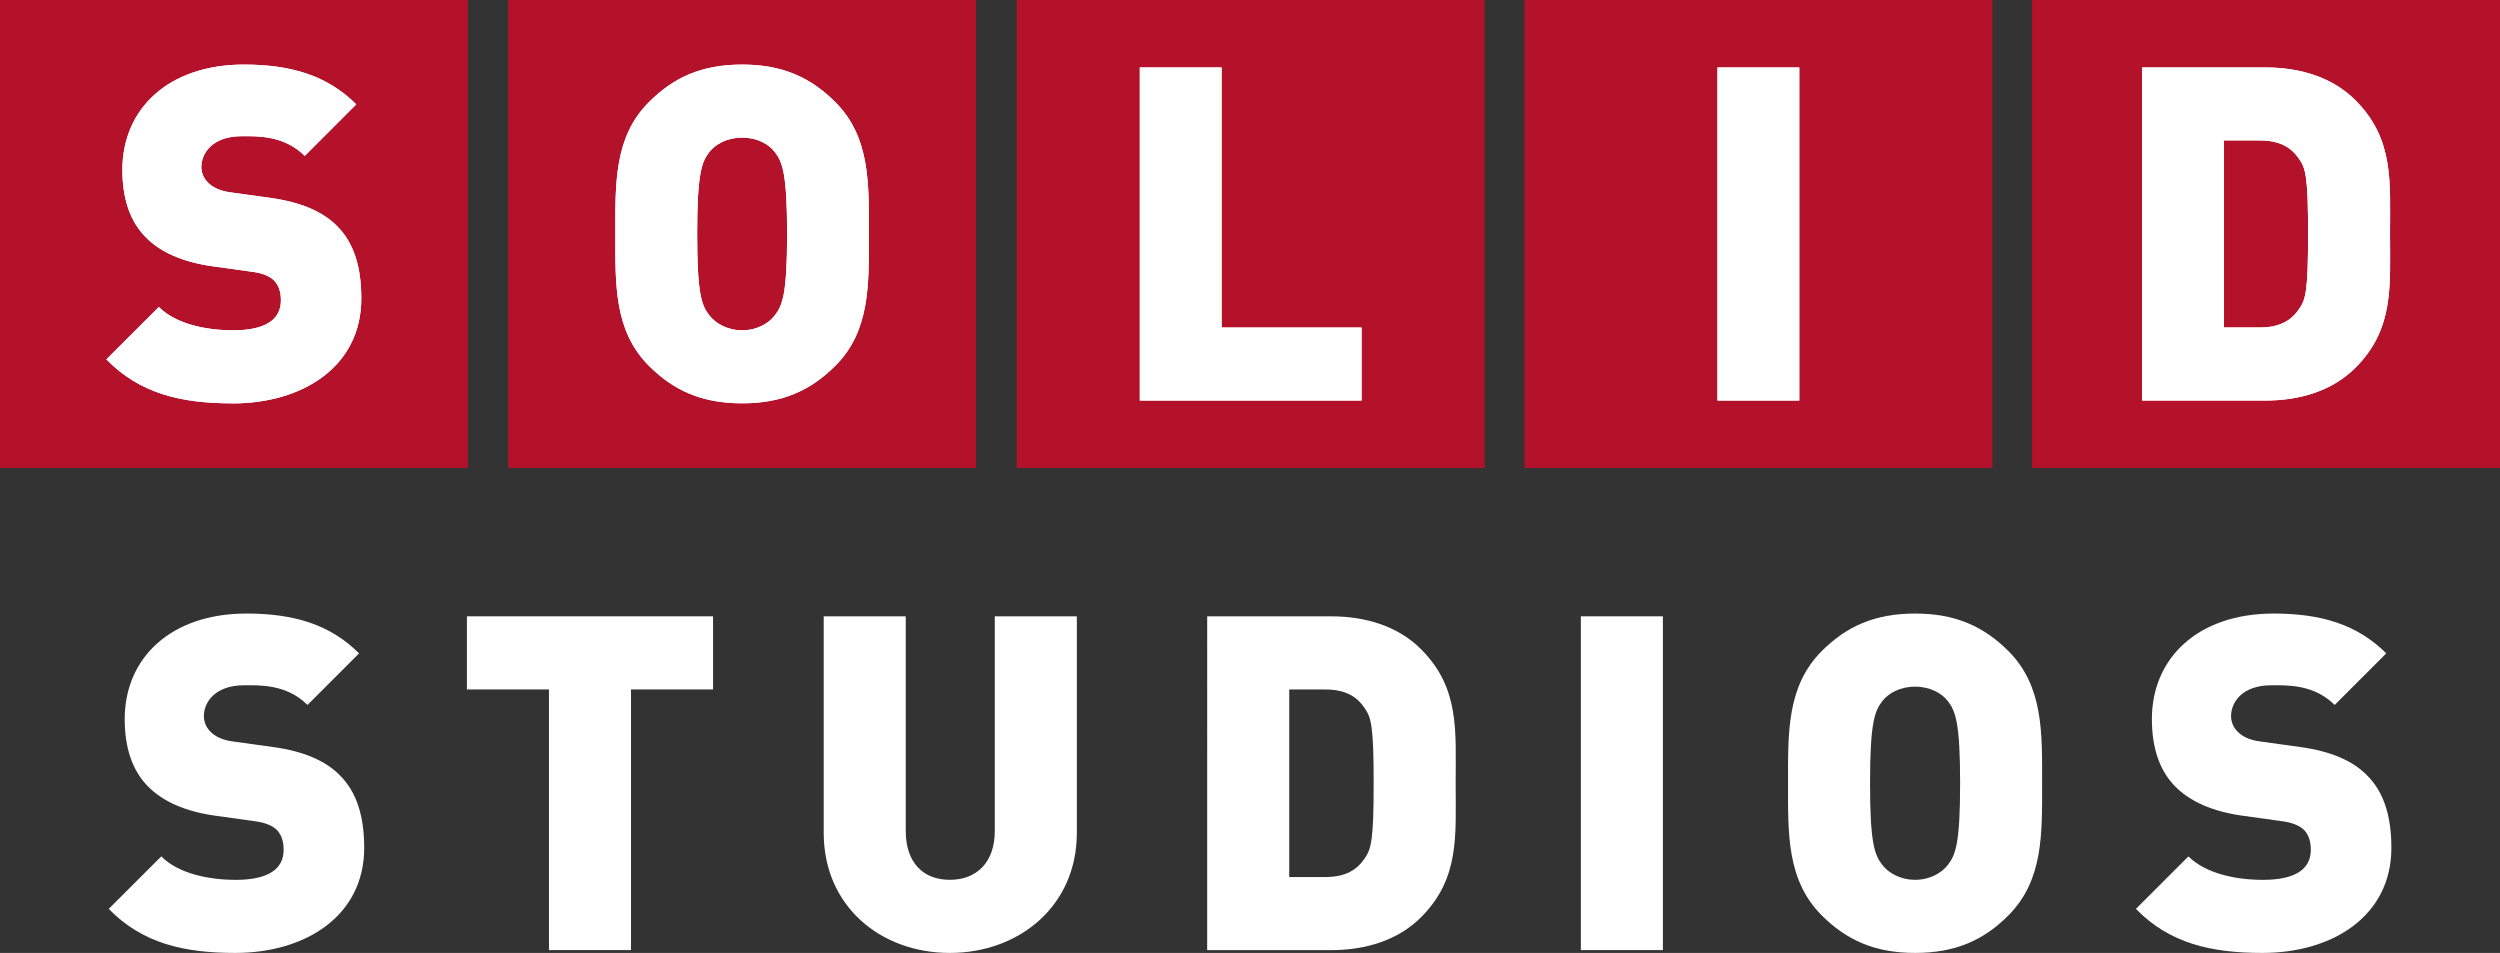
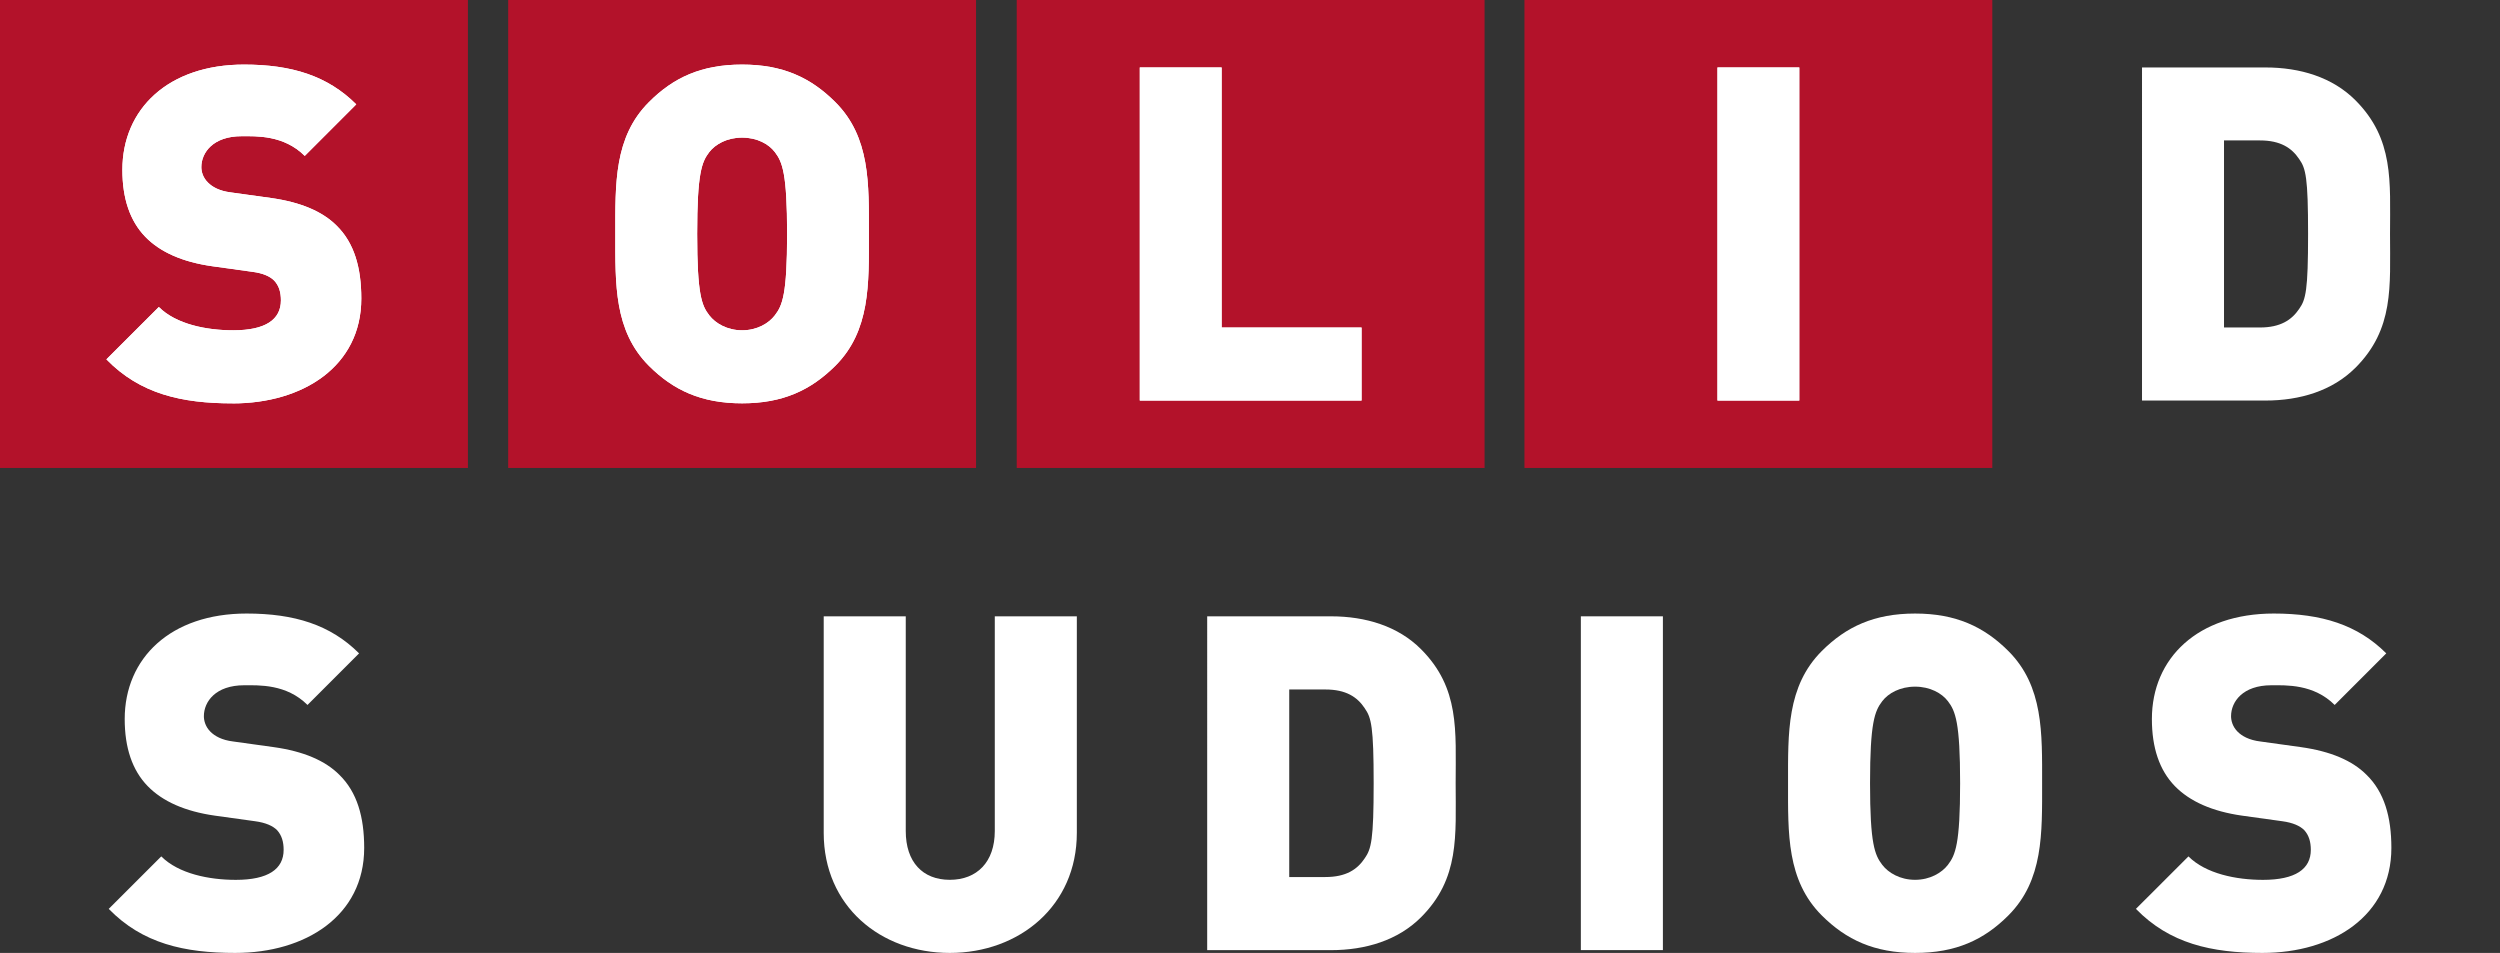
<svg xmlns="http://www.w3.org/2000/svg" id="Layer_2" viewBox="0 0 504 192.11">
  <rect x="0" y="0" width="504" height="192.11" fill="#333333" stroke="none" />
  <defs>
    <style>.cls-1{fill:#fff;}.cls-2{fill:#b3122a;}</style>
  </defs>
  <g id="Layer_1-2">
    <g>
      <rect class="cls-2" width="94.33" height="94.34" />
      <rect class="cls-2" x="102.45" width="94.32" height="94.34" />
      <rect class="cls-2" x="204.97" width="94.32" height="94.34" />
      <rect class="cls-2" x="307.33" width="94.32" height="94.34" />
-       <rect class="cls-2" x="409.67" width="94.33" height="94.34" />
      <path class="cls-1" d="M46.92,81.32c-10.28,0-18.67-1.89-25.47-8.87l10.57-10.56c3.49,3.49,9.63,4.7,15,4.7,6.5,0,9.61-2.16,9.61-6.04,0-1.6-.37-2.92-1.33-3.96-.83-.85-2.23-1.51-4.41-1.79l-8.12-1.13c-5.95-.85-10.46-2.82-13.48-5.93-3.1-3.21-4.62-7.73-4.62-13.49,0-12.27,9.24-21.23,24.53-21.23,9.6,0,16.85,2.27,22.62,8.02l-10.38,10.39c-4.25-4.24-9.81-3.97-12.73-3.97-5.76,0-8.12,3.31-8.12,6.23,0,.85,.28,2.08,1.33,3.11,.84,.85,2.26,1.7,4.61,1.99l8.12,1.13c6.02,.85,10.37,2.73,13.2,5.56,3.57,3.49,4.99,8.49,4.99,14.71,0,13.68-11.78,21.14-25.93,21.14Z" />
      <path class="cls-1" d="M168.39,73.76c-4.94,4.9-10.56,7.55-18.78,7.55s-13.87-2.65-18.78-7.55c-7.07-7.07-6.78-16.5-6.78-26.59s-.29-19.53,6.78-26.59c4.91-4.93,10.56-7.56,18.78-7.56s13.84,2.63,18.78,7.56c7.08,7.06,6.78,16.5,6.78,26.59s.3,19.52-6.78,26.59Zm-12.18-43.1c-1.22-1.61-3.57-2.92-6.6-2.92s-5.38,1.32-6.62,2.92c-1.52,1.98-2.44,4.25-2.44,16.51s.92,14.43,2.44,16.4c1.24,1.61,3.6,3.02,6.62,3.02s5.38-1.41,6.6-3.02c1.51-1.97,2.47-4.15,2.47-16.4s-.96-14.53-2.47-16.51Z" />
      <polygon class="cls-1" points="229.78 80.75 229.78 13.6 246.28 13.6 246.28 66.03 274.49 66.03 274.49 80.75 229.78 80.75" />
      <rect class="cls-1" x="346.24" y="13.6" width="16.5" height="67.15" />
-       <path class="cls-1" d="M474.84,74.15c-4.61,4.62-11.14,6.6-18.11,6.6h-24.9V13.6h24.9c6.97,0,13.49,1.97,18.11,6.6,7.83,7.83,6.99,16.42,6.99,26.98s.84,19.15-6.99,26.98Zm-11.32-42.07c-1.51-2.27-3.79-3.77-7.91-3.77h-7.25v37.71h7.25c4.12,0,6.4-1.51,7.91-3.76,1.33-1.89,1.79-3.68,1.79-15.09s-.46-13.21-1.79-15.09Z" />
      <path class="cls-1" d="M46.92,81.32c-10.28,0-18.67-1.89-25.47-8.87l10.57-10.56c3.49,3.49,9.63,4.7,15,4.7,6.5,0,9.61-2.16,9.61-6.04,0-1.6-.37-2.92-1.33-3.96-.83-.85-2.23-1.51-4.41-1.79l-8.12-1.13c-5.95-.85-10.46-2.82-13.48-5.93-3.1-3.21-4.62-7.73-4.62-13.49,0-12.27,9.24-21.23,24.53-21.23,9.6,0,16.85,2.27,22.62,8.02l-10.38,10.39c-4.25-4.24-9.81-3.97-12.73-3.97-5.76,0-8.12,3.31-8.12,6.23,0,.85,.28,2.08,1.33,3.11,.84,.85,2.26,1.7,4.61,1.99l8.12,1.13c6.02,.85,10.37,2.73,13.2,5.56,3.57,3.49,4.99,8.49,4.99,14.71,0,13.68-11.78,21.14-25.93,21.14Z" />
      <path class="cls-1" d="M168.39,73.76c-4.94,4.9-10.56,7.55-18.78,7.55s-13.87-2.65-18.78-7.55c-7.07-7.07-6.78-16.5-6.78-26.59s-.29-19.53,6.78-26.59c4.91-4.93,10.56-7.56,18.78-7.56s13.84,2.63,18.78,7.56c7.08,7.06,6.78,16.5,6.78,26.59s.3,19.52-6.78,26.59Zm-12.18-43.1c-1.22-1.61-3.57-2.92-6.6-2.92s-5.38,1.32-6.62,2.92c-1.52,1.98-2.44,4.25-2.44,16.51s.92,14.43,2.44,16.4c1.24,1.61,3.6,3.02,6.62,3.02s5.38-1.41,6.6-3.02c1.51-1.97,2.47-4.15,2.47-16.4s-.96-14.53-2.47-16.51Z" />
      <polygon class="cls-1" points="229.78 80.75 229.78 13.6 246.28 13.6 246.28 66.03 274.49 66.03 274.49 80.75 229.78 80.75" />
      <rect class="cls-1" x="346.24" y="13.6" width="16.5" height="67.15" />
      <path class="cls-1" d="M474.84,74.15c-4.61,4.62-11.14,6.6-18.11,6.6h-24.9V13.6h24.9c6.97,0,13.49,1.97,18.11,6.6,7.83,7.83,6.99,16.42,6.99,26.98s.84,19.15-6.99,26.98Zm-11.32-42.07c-1.51-2.27-3.79-3.77-7.91-3.77h-7.25v37.71h7.25c4.12,0,6.4-1.51,7.91-3.76,1.33-1.89,1.79-3.68,1.79-15.09s-.46-13.21-1.79-15.09Z" />
      <g>
        <path class="cls-1" d="M47.44,192.11c-10.3,0-18.71-1.89-25.52-8.88l10.59-10.58c3.5,3.5,9.64,4.73,15.03,4.73,6.52,0,9.64-2.17,9.64-6.05,0-1.61-.38-2.93-1.32-3.97-.85-.85-2.27-1.51-4.44-1.8l-8.13-1.13c-5.95-.85-10.49-2.84-13.52-5.95-3.12-3.21-4.63-7.75-4.63-13.52,0-12.29,9.26-21.27,24.57-21.27,9.64,0,16.92,2.27,22.68,8.03l-10.4,10.4c-4.25-4.25-9.83-3.97-12.76-3.97-5.77,0-8.13,3.31-8.13,6.24,0,.85,.28,2.08,1.32,3.12,.85,.85,2.27,1.7,4.63,1.98l8.13,1.13c6.05,.85,10.4,2.74,13.23,5.58,3.59,3.5,5.01,8.51,5.01,14.74,0,13.7-11.81,21.17-25.99,21.17Z" />
-         <path class="cls-1" d="M127.21,138.99v52.55h-16.54v-52.55h-16.54v-14.74h49.62v14.74h-16.54Z" />
        <path class="cls-1" d="M191.48,192.11c-13.99,0-25.42-9.45-25.42-24.2v-43.66h16.54v43.29c0,6.24,3.4,9.83,8.88,9.83s9.07-3.59,9.07-9.83v-43.29h16.54v43.66c0,14.74-11.63,24.2-25.61,24.2Z" />
        <path class="cls-1" d="M286.47,184.93c-4.63,4.63-11.15,6.62-18.15,6.62h-24.95V124.25h24.95c6.99,0,13.52,1.98,18.15,6.62,7.84,7.84,6.99,16.45,6.99,27.03s.85,19.19-6.99,27.03Zm-11.34-42.15c-1.51-2.27-3.78-3.78-7.94-3.78h-7.28v37.81h7.28c4.16,0,6.43-1.51,7.94-3.78,1.32-1.89,1.8-3.69,1.8-15.12s-.47-13.23-1.8-15.12Z" />
        <path class="cls-1" d="M318.7,191.54V124.25h16.54v67.29h-16.54Z" />
        <path class="cls-1" d="M404.89,184.55c-4.91,4.92-10.59,7.56-18.81,7.56s-13.89-2.65-18.81-7.56c-7.09-7.09-6.8-16.54-6.8-26.65s-.28-19.56,6.8-26.65c4.91-4.91,10.59-7.56,18.81-7.56s13.89,2.65,18.81,7.56c7.09,7.09,6.8,16.54,6.8,26.65s.28,19.56-6.8,26.65Zm-12.19-43.19c-1.23-1.61-3.59-2.93-6.62-2.93s-5.39,1.32-6.62,2.93c-1.51,1.98-2.46,4.25-2.46,16.54s.95,14.46,2.46,16.45c1.23,1.61,3.59,3.02,6.62,3.02s5.39-1.42,6.62-3.02c1.51-1.98,2.46-4.16,2.46-16.45s-.95-14.56-2.46-16.54Z" />
        <path class="cls-1" d="M456.12,192.11c-10.3,0-18.71-1.89-25.52-8.88l10.59-10.58c3.5,3.5,9.64,4.73,15.03,4.73,6.52,0,9.64-2.17,9.64-6.05,0-1.61-.38-2.93-1.32-3.97-.85-.85-2.27-1.51-4.44-1.8l-8.13-1.13c-5.95-.85-10.49-2.84-13.52-5.95-3.12-3.21-4.63-7.75-4.63-13.52,0-12.29,9.26-21.27,24.57-21.27,9.64,0,16.92,2.27,22.68,8.03l-10.4,10.4c-4.25-4.25-9.83-3.97-12.76-3.97-5.77,0-8.13,3.31-8.13,6.24,0,.85,.28,2.08,1.32,3.12,.85,.85,2.27,1.7,4.63,1.98l8.13,1.13c6.05,.85,10.4,2.74,13.23,5.58,3.59,3.5,5.01,8.51,5.01,14.74,0,13.7-11.81,21.17-25.99,21.17Z" />
      </g>
    </g>
  </g>
</svg>